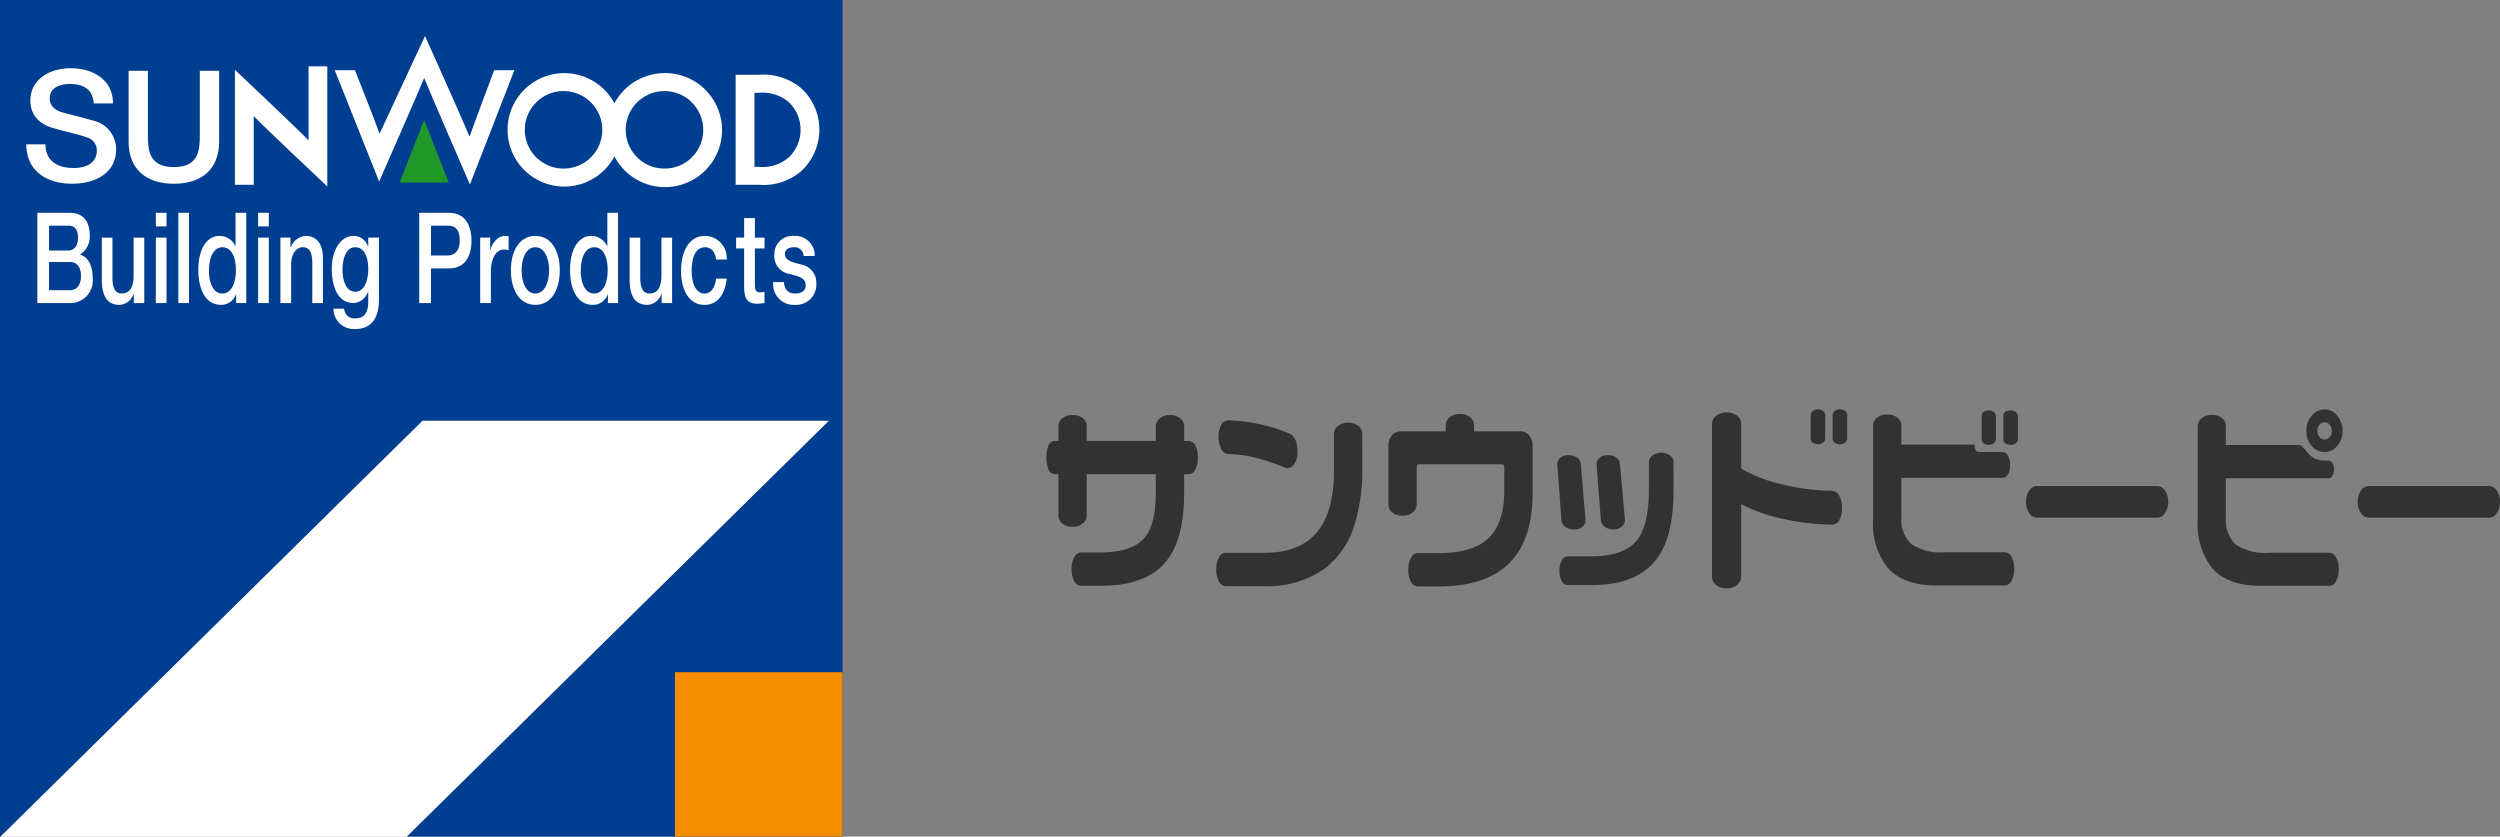
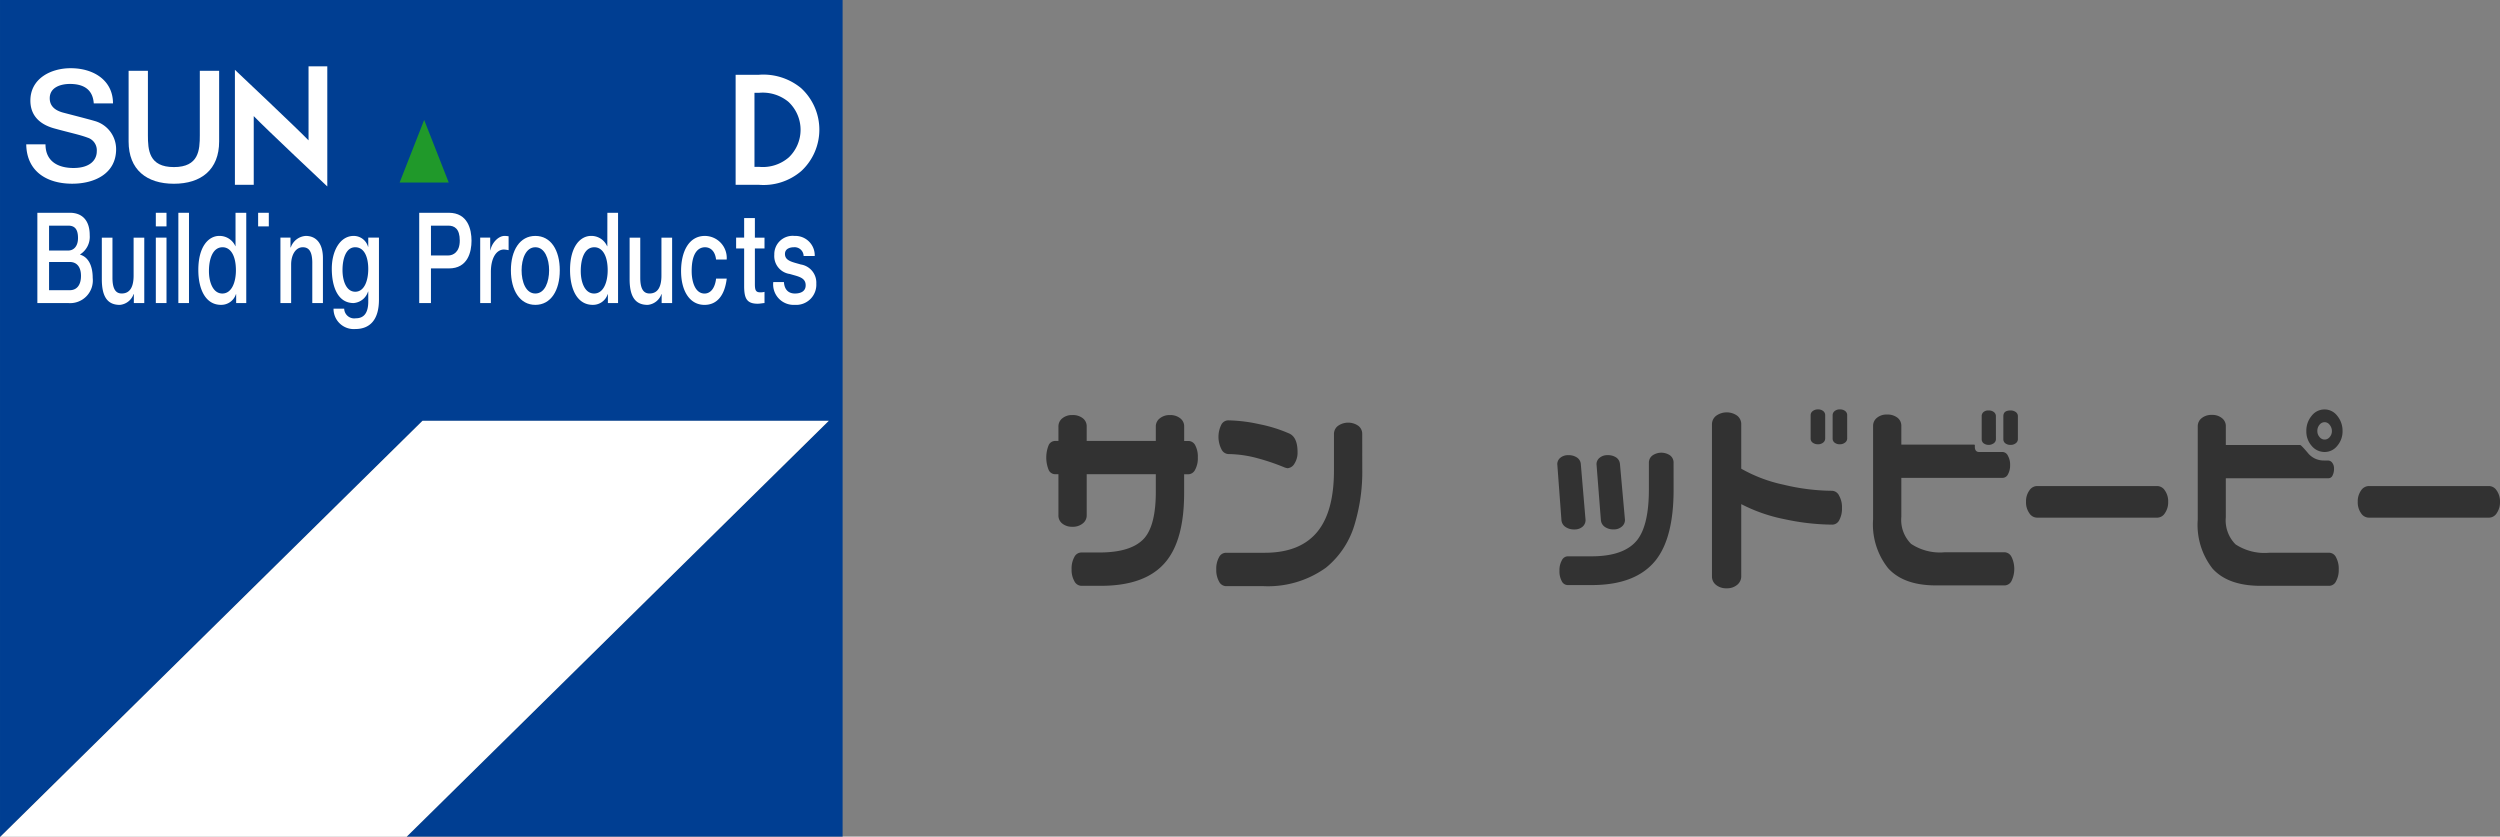
<svg xmlns="http://www.w3.org/2000/svg" width="270" height="90.356" viewBox="0 0 270 90.356">
  <rect x="0" y="0" width="270" height="90.356" fill="#808080" stroke="none" />
  <g transform="translate(-169.708 -378.903)">
    <path d="M260.709,378.9h-91V469.26h.054l45.577-44.907h43.869L213.63,469.26h47.079Z" transform="translate(0 0)" fill="#003e92" />
-     <rect width="18.102" height="17.755" transform="translate(242.607 451.504)" fill="#f68d00" />
    <path d="M215.318,406.518l-45.577,44.907h43.867l45.578-44.907Z" transform="translate(0.021 17.835)" fill="#fff" />
    <path d="M176.777,397.39v-.028a2.247,2.247,0,0,0,1.037-2.082c0-1.628-.846-2.414-2.146-2.414H172.16v9.75h3.321a2.451,2.451,0,0,0,2.656-2.712C178.138,398.572,177.657,397.644,176.777,397.39Zm-3.353-3.135h2.066c.685,0,1.06.357,1.06,1.341,0,.876-.456,1.348-1.06,1.348h-2.066Zm2.233,6.973h-2.233V398.18h2.233c.77,0,1.215.545,1.215,1.5C176.872,400.662,176.428,401.228,175.657,401.228Z" transform="translate(1.583 9.017)" fill="#fff" />
    <path d="M186.741,396.472h-.016a1.875,1.875,0,0,0-1.736-1.108c-1.144,0-2.266,1.121-2.266,3.675,0,2.121.8,3.771,2.447,3.771a1.671,1.671,0,0,0,1.615-1.15h.025v.956H187.9v-9.75h-1.159Zm-1.424,5.114c-1,0-1.447-1.2-1.447-2.423,0-1.272.392-2.574,1.47-2.574.889,0,1.443.936,1.443,2.49C186.784,400.313,186.354,401.586,185.317,401.586Z" transform="translate(8.404 9.017)" fill="#fff" />
    <path d="M195.419,395.549h-.026a1.607,1.607,0,0,0-1.544-1.165c-1.488,0-2.368,1.636-2.368,3.535,0,2.031.69,3.716,2.35,3.716a1.77,1.77,0,0,0,1.562-1.234h.026v1.071c0,1.164-.416,1.809-1.348,1.809a1.085,1.085,0,0,1-1.251-1.04h-1.152a2.184,2.184,0,0,0,2.34,2.2c1.639,0,2.566-1.053,2.566-3.173v-6.7h-1.155Zm-1.41,4.863c-.961,0-1.371-1.177-1.371-2.339,0-1.178.355-2.465,1.371-2.465s1.41,1.121,1.41,2.342C195.419,399.15,195.028,400.413,194.009,400.413Z" transform="translate(14.061 9.998)" fill="#fff" />
    <path d="M200.411,392.866h-3.193v9.75h1.267v-3.741h1.926c2.059.013,2.456-1.792,2.456-2.99C202.866,394.665,202.47,392.866,200.411,392.866Zm-.077,4.612h-1.848v-3.223h1.866c.671,0,1.246.328,1.246,1.613C201.6,397.094,200.908,397.478,200.334,397.478Z" transform="translate(17.766 9.017)" fill="#fff" />
    <path d="M205.874,394.384c-1.68,0-2.64,1.554-2.64,3.715s.96,3.731,2.64,3.731,2.638-1.56,2.638-3.731S207.556,394.384,205.874,394.384Zm0,6.221c-1.034,0-1.486-1.272-1.486-2.507,0-1.218.453-2.49,1.486-2.49s1.486,1.272,1.486,2.49C207.36,399.333,206.906,400.605,205.874,400.605Z" transform="translate(21.652 9.998)" fill="#fff" />
    <path d="M211.142,396.472h-.026a1.857,1.857,0,0,0-1.725-1.108c-1.154,0-2.276,1.121-2.276,3.675,0,2.121.8,3.771,2.449,3.771a1.666,1.666,0,0,0,1.616-1.15h.023v.956H212.3v-9.75h-1.154Zm-1.427,5.114c-1,0-1.443-1.2-1.443-2.423,0-1.272.38-2.574,1.465-2.574.89,0,1.443.936,1.443,2.49C211.18,400.313,210.752,401.586,209.715,401.586Z" transform="translate(24.158 9.017)" fill="#fff" />
    <path d="M225.081,394.2a6.092,6.092,0,0,0-.033-8.95,6.4,6.4,0,0,0-4.575-1.438h-2.492V395.69h2.462A6.25,6.25,0,0,0,225.081,394.2Zm-5.066-8.443h.5a4.358,4.358,0,0,1,3.17.978,4.129,4.129,0,0,1,.053,5.984,4.29,4.29,0,0,1-3.222,1.037h-.5Z" transform="translate(31.175 3.168)" fill="#fff" />
-     <path d="M220.042,383.7a6.18,6.18,0,0,0-5.453,3.264,6.125,6.125,0,1,0,0,5.732,6.159,6.159,0,1,0,5.453-9Zm-10.909,10.313a4.185,4.185,0,1,1,4.149-4.189A4.174,4.174,0,0,1,209.133,394.011Zm10.909,0a4.185,4.185,0,1,1,4.139-4.189A4.167,4.167,0,0,1,220.042,394.011Z" transform="translate(21.475 3.097)" fill="#fff" />
    <path d="M198.582,386.773l-2.649,6.757h5.3Z" transform="translate(16.936 5.083)" fill="#20992a" />
    <path d="M181.137,392.122a3.159,3.159,0,0,0-2.319-3.043c-.619-.186-3.254-.862-3.436-.912-.856-.24-1.415-.706-1.415-1.542,0-1.2,1.215-1.546,2.181-1.546,1.434,0,2.47.561,2.574,2.1H180.8c0-2.482-2.082-3.8-4.57-3.8-2.154,0-4.353,1.121-4.353,3.5,0,1.233.6,2.472,2.635,3.018,1.633.449,2.719.67,3.547.984a1.423,1.423,0,0,1,.989,1.475c0,.9-.686,1.8-2.515,1.8-1.674,0-3.023-.719-3.023-2.553H171.43c.048,2.949,2.25,4.251,4.972,4.251C178.77,395.853,181.137,394.79,181.137,392.122Z" transform="translate(1.112 2.89)" fill="#fff" />
    <path d="M187.924,391.178v-7.63h-2.087V390.5c0,1.593-.094,3.448-2.8,3.448s-2.806-1.855-2.806-3.448v-6.947h-2.085v7.63c0,3.053,1.952,4.565,4.891,4.565S187.924,394.231,187.924,391.178Z" transform="translate(5.451 3)" fill="#fff" />
    <path d="M193.076,391.25c-1.162-1.216-7.953-7.62-7.953-7.62v12.416h2.034v-7.418c1.155,1.218,7.944,7.6,7.944,7.6V383.258h-2.026Z" transform="translate(9.955 2.812)" fill="#fff" />
-     <path d="M206.275,397.306l4.8-12.345h-2.182s-2.118,5.632-2.658,7.171c-.627-1.544-4.807-10.866-4.807-10.866l-4.914,10.553c-.54-1.542-2.658-6.858-2.658-6.858h-2.181l4.794,12.021s4.269-9.7,4.865-11.182C201.92,387.278,206.275,397.306,206.275,397.306Z" transform="translate(14.185 1.526)" fill="#fff" />
    <path d="M179.823,398.6c0,1.1-.321,1.929-1.284,1.929-.629,0-1-.459-1-1.7V394.5H176.39v4.488c0,1.85.583,2.773,1.945,2.773a1.742,1.742,0,0,0,1.488-1.172h.025v.978h1.127V394.5h-1.152Z" transform="translate(4.315 10.07)" fill="#fff" />
    <rect width="1.153" height="1.469" transform="translate(186.537 401.884)" fill="#fff" />
    <rect width="1.153" height="7.067" transform="translate(186.537 404.566)" fill="#fff" />
    <rect width="1.148" height="9.75" transform="translate(188.971 401.884)" fill="#fff" />
-     <rect width="1.153" height="7.067" transform="translate(197.586 404.566)" fill="#fff" />
    <rect width="1.153" height="1.469" transform="translate(197.586 401.884)" fill="#fff" />
    <path d="M190.847,394.384a1.835,1.835,0,0,0-1.623,1.259l-.028-.035v-1.04H188.11v7.067h1.157v-4.167c0-1.038.49-1.86,1.257-1.86.685,0,1,.487,1.027,1.592v4.435H192.7v-4.85C192.7,395.205,191.979,394.384,190.847,394.384Z" transform="translate(11.884 9.998)" fill="#fff" />
    <path d="M202.322,395.938H202.3v-1.369h-1.081v7.067h1.154v-3.357c0-1.562.627-2.426,1.415-2.426a3.865,3.865,0,0,1,.5.071v-1.5a2.825,2.825,0,0,0-.433-.039C203.142,394.384,202.457,395.19,202.322,395.938Z" transform="translate(20.35 9.998)" fill="#fff" />
    <path d="M214.461,398.6c0,1.1-.321,1.929-1.287,1.929-.622,0-1-.459-1-1.7V394.5h-1.149v4.488c0,1.85.588,2.773,1.95,2.773a1.742,1.742,0,0,0,1.488-1.172h.021v.978h1.131V394.5h-1.152Z" transform="translate(26.682 10.07)" fill="#fff" />
    <path d="M216.986,395.609c.632,0,1.1.472,1.193,1.325h1.149a2.376,2.376,0,0,0-2.355-2.549c-1.715,0-2.572,1.662-2.572,3.8,0,2.079.892,3.647,2.531,3.647,1.345,0,2.182-1.009,2.4-2.839h-1.149c-.117,1.012-.584,1.615-1.248,1.615-1,0-1.389-1.248-1.389-2.423C215.542,396.035,216.388,395.609,216.986,395.609Z" transform="translate(28.863 9.998)" fill="#fff" />
    <path d="M220.039,393.211H218.88v2.115h-.867v1.17h.867v4.169c.023,1.17.25,1.8,1.452,1.8.255,0,.494-.054.747-.074v-1.208a1.55,1.55,0,0,1-.484.051c-.515,0-.556-.329-.556-.964V396.5h1.04v-1.17h-1.04Z" transform="translate(31.196 9.24)" fill="#fff" />
    <path d="M223.419,397.468c-.851-.258-1.707-.367-1.707-1.136,0-.611.624-.724.953-.724a.971.971,0,0,1,1.062.945h1.2a2.1,2.1,0,0,0-2.184-2.169,1.981,1.981,0,0,0-2.182,2.026,1.948,1.948,0,0,0,1.677,2.085c.843.26,1.679.356,1.71,1.172s-.724.938-1.159.938c-.619,0-1.129-.336-1.188-1.233h-1.152a2.21,2.21,0,0,0,2.316,2.457,2.177,2.177,0,0,0,2.332-2.291A1.985,1.985,0,0,0,223.419,397.468Z" transform="translate(32.772 9.998)" fill="#fff" />
  </g>
  <g transform="translate(-119.707 -347.372)">
    <path d="M249.073,397.108a2.584,2.584,0,0,1-.288,1.31.849.849,0,0,1-.723.5h-.469v2.041q0,4.992-1.96,7.382-2.149,2.626-7.033,2.623h-2.108a.871.871,0,0,1-.752-.5,2.449,2.449,0,0,1-.3-1.288,2.54,2.54,0,0,1,.292-1.312.86.86,0,0,1,.761-.5h1.955q3.528,0,4.887-1.591,1.2-1.437,1.2-4.97v-1.891h-7.464v4.449a1.085,1.085,0,0,1-.432.872,1.68,1.68,0,0,1-1.117.354,1.663,1.663,0,0,1-1.087-.345,1.087,1.087,0,0,1-.417-.882v-4.449h-.37a.771.771,0,0,1-.7-.5,3.576,3.576,0,0,1,0-2.6.765.765,0,0,1,.7-.492h.37v-1.571a1.107,1.107,0,0,1,.417-.872,1.629,1.629,0,0,1,1.087-.354,1.731,1.731,0,0,1,1.13.345,1.089,1.089,0,0,1,.418.882v1.571h7.464v-1.571a1.093,1.093,0,0,1,.432-.872,1.665,1.665,0,0,1,1.1-.354,1.7,1.7,0,0,1,1.1.345,1.078,1.078,0,0,1,.432.882v1.571h.469a.837.837,0,0,1,.733.482A2.606,2.606,0,0,1,249.073,397.108Z" transform="translate(0 -0.324)" fill="#323232" />
    <path d="M269.55,396.824a2.189,2.189,0,0,1-.334,1.245.94.94,0,0,1-.764.5l-.258-.067a23.674,23.674,0,0,0-2.969-1.013,12.535,12.535,0,0,0-3.162-.451.88.88,0,0,1-.737-.527,2.956,2.956,0,0,1-.024-2.613.852.852,0,0,1,.742-.5,16.641,16.641,0,0,1,3.354.409,15.491,15.491,0,0,1,3.246,1.009C269.247,395.081,269.55,395.752,269.55,396.824Zm6.989,1.766a19.73,19.73,0,0,1-.776,5.874,9.475,9.475,0,0,1-3.137,4.839,10.723,10.723,0,0,1-6.779,2H261.8a.864.864,0,0,1-.729-.5,2.516,2.516,0,0,1-.3-1.3,2.549,2.549,0,0,1,.293-1.312.853.853,0,0,1,.739-.492H266q4,0,5.849-2.473,1.639-2.2,1.633-6.436V394.87a1.093,1.093,0,0,1,.43-.872,1.911,1.911,0,0,1,2.2-.01,1.078,1.078,0,0,1,.422.882Z" transform="translate(-9.707 -0.628)" fill="#323232" />
-     <path d="M304.765,400.823q0,5.04-2.434,7.551-2.558,2.6-7.723,2.6h-2.255a.829.829,0,0,1-.718-.5,2.475,2.475,0,0,1-.294-1.288,2.525,2.525,0,0,1,.294-1.312.829.829,0,0,1,.718-.5h2.255q3.746,0,5.423-1.648t1.676-5.088v-2.536c0-.214-.086-.323-.258-.323h-8.924c-.188,0-.277.109-.277.323v4a1.09,1.09,0,0,1-.432.872,1.652,1.652,0,0,1-1.1.355,1.674,1.674,0,0,1-1.1-.342,1.086,1.086,0,0,1-.422-.884V395.77a1.639,1.639,0,0,1,.377-1.109,1.188,1.188,0,0,1,.936-.441h4.88v-.645a1.1,1.1,0,0,1,.422-.872,1.652,1.652,0,0,1,1.107-.355,1.675,1.675,0,0,1,1.1.345,1.092,1.092,0,0,1,.422.882v.645h5.011a1.188,1.188,0,0,1,.945.441,1.678,1.678,0,0,1,.368,1.109Z" transform="translate(-19.536 -0.264)" fill="#323232" />
    <path d="M324.383,405.992a.927.927,0,0,1-.345.729,1.287,1.287,0,0,1-.882.3,1.586,1.586,0,0,1-.958-.278.984.984,0,0,1-.415-.709l-.475-6.066a.88.88,0,0,1,.335-.68,1.289,1.289,0,0,1,.873-.287,1.6,1.6,0,0,1,.926.256.948.948,0,0,1,.4.712Zm5.251-3.239q0,5.1-1.89,7.548-2.137,2.731-6.953,2.732h-2.6a.722.722,0,0,1-.633-.419,2.2,2.2,0,0,1-.249-1.134,2.153,2.153,0,0,1,.258-1.121.734.734,0,0,1,.623-.432h2.581q3.549,0,4.95-1.782,1.24-1.61,1.245-5.414v-2.923a.97.97,0,0,1,.373-.763,1.675,1.675,0,0,1,1.927-.009.964.964,0,0,1,.366.776Zm-9.508,3.258a.939.939,0,0,1-.332.725,1.287,1.287,0,0,1-.873.288,1.6,1.6,0,0,1-.977-.278.983.983,0,0,1-.421-.709l-.45-6.066a.886.886,0,0,1,.322-.68,1.278,1.278,0,0,1,.882-.287,1.575,1.575,0,0,1,.924.256.915.915,0,0,1,.411.686Z" transform="translate(-29.179 -2.473)" fill="#323232" />
    <path d="M357.216,394.73a.551.551,0,0,1-.23.441.9.9,0,0,1-.571.182.854.854,0,0,1-.556-.173.547.547,0,0,1-.215-.45v-2.52a.565.565,0,0,1,.215-.44.824.824,0,0,1,.556-.182.9.9,0,0,1,.583.173.553.553,0,0,1,.217.45Zm-2.376,0a.564.564,0,0,1-.217.441.852.852,0,0,1-.559.182.919.919,0,0,1-.572-.173.531.531,0,0,1-.224-.45v-2.52a.548.548,0,0,1,.224-.44.885.885,0,0,1,.572-.182.862.862,0,0,1,.559.173.554.554,0,0,1,.217.45Zm1.814,7.493a2.593,2.593,0,0,1-.287,1.31.855.855,0,0,1-.741.5,25.073,25.073,0,0,1-5.143-.581,17.557,17.557,0,0,1-4.708-1.635v7.8a1.176,1.176,0,0,1-.441.918,1.691,1.691,0,0,1-1.13.374,1.737,1.737,0,0,1-1.15-.364,1.15,1.15,0,0,1-.441-.928v-16.42a1.15,1.15,0,0,1,.441-.913,1.95,1.95,0,0,1,2.291-.01,1.159,1.159,0,0,1,.43.923v4.794a15.915,15.915,0,0,0,4.571,1.728,22.909,22.909,0,0,0,5.254.658.886.886,0,0,1,.744.527A2.513,2.513,0,0,1,356.654,402.223Z" transform="translate(-38.013 0)" fill="#323232" />
    <path d="M384.853,392.386a.538.538,0,0,0-.226-.45.923.923,0,0,0-.568-.173c-.517,0-.776.2-.776.623v2.475a.543.543,0,0,0,.215.451.891.891,0,0,0,.562.169.871.871,0,0,0,.568-.182.545.545,0,0,0,.226-.438Zm-2.376,0a.544.544,0,0,0-.217-.45.867.867,0,0,0-.575-.173.789.789,0,0,0-.549.173.565.565,0,0,0-.192.45v2.475a.551.551,0,0,0,.211.451.942.942,0,0,0,1.1-.013.546.546,0,0,0,.226-.438Zm1.686,15.191a.869.869,0,0,0-.754-.5h-6.452a5.64,5.64,0,0,1-3.638-.907,3.645,3.645,0,0,1-1.054-2.916v-4.213h10.949a.648.648,0,0,0,.568-.387,1.941,1.941,0,0,0,.23-1.006,1.919,1.919,0,0,0-.24-1,.673.673,0,0,0-.559-.4h-2.536c-.317,0-.472-.189-.472-.559v-.15a.077.077,0,0,0-.087-.086h-7.853V393.43a1.09,1.09,0,0,0-.415-.882,1.74,1.74,0,0,0-1.13-.345,1.623,1.623,0,0,0-1.09.354,1.094,1.094,0,0,0-.415.865v10.1a7.6,7.6,0,0,0,1.614,5.267q1.677,1.868,5.181,1.869h7.4a.86.86,0,0,0,.764-.5,2.984,2.984,0,0,0-.01-2.587Z" transform="translate(-47.214 -0.061)" fill="#323232" />
    <path d="M409.815,405.94a2.058,2.058,0,0,1-.354,1.233.986.986,0,0,1-.786.482H395.619a1,1,0,0,1-.8-.482,2.01,2.01,0,0,1-.355-1.233,1.97,1.97,0,0,1,.355-1.213,1.007,1.007,0,0,1,.8-.482h13.057a1,1,0,0,1,.786.482A2.016,2.016,0,0,1,409.815,405.94Z" transform="translate(-55.945 -4.378)" fill="#323232" />
    <path d="M438.456,393.928a2.372,2.372,0,0,1-.569,1.591,1.728,1.728,0,0,1-1.366.668,1.8,1.8,0,0,1-1.393-.655,2.321,2.321,0,0,1-.582-1.6,2.491,2.491,0,0,1,.572-1.651,1.746,1.746,0,0,1,1.4-.69,1.716,1.716,0,0,1,1.366.69A2.52,2.52,0,0,1,438.456,393.928Zm-.411,14.925a2.543,2.543,0,0,1-.288,1.288.839.839,0,0,1-.722.5h-7.417q-3.532,0-5.21-1.87a7.671,7.671,0,0,1-1.591-5.27V393.408a1.108,1.108,0,0,1,.419-.873,1.67,1.67,0,0,1,1.111-.354,1.642,1.642,0,0,1,1.082.345,1.084,1.084,0,0,1,.422.882v2.021h8.021c.07,0,.345.278.818.837a2.194,2.194,0,0,0,1.744.84h.449a.578.578,0,0,1,.451.233.978.978,0,0,1,.2.639,1.543,1.543,0,0,1-.164.757.482.482,0,0,1-.421.287h-11.1v4.2a3.677,3.677,0,0,0,1.054,2.944,5.731,5.731,0,0,0,3.679.9h6.45a.852.852,0,0,1,.722.5A2.55,2.55,0,0,1,438.045,408.853Zm-.739-14.925a1.037,1.037,0,0,0-.233-.661.682.682,0,0,0-.553-.3.7.7,0,0,0-.549.277,1.008,1.008,0,0,0-.237.684.943.943,0,0,0,.237.639.692.692,0,0,0,.549.278.7.7,0,0,0,.553-.278A.956.956,0,0,0,437.306,393.928Z" transform="translate(-65.754 0)" fill="#323232" />
    <path d="M464.6,405.94a2.063,2.063,0,0,1-.354,1.233.994.994,0,0,1-.786.482H450.4a1.011,1.011,0,0,1-.809-.482,2.036,2.036,0,0,1-.354-1.233,2,2,0,0,1,.354-1.213,1.02,1.02,0,0,1,.809-.482h13.056a1,1,0,0,1,.786.482A2.021,2.021,0,0,1,464.6,405.94Z" transform="translate(-74.893 -4.378)" fill="#323232" />
  </g>
</svg>